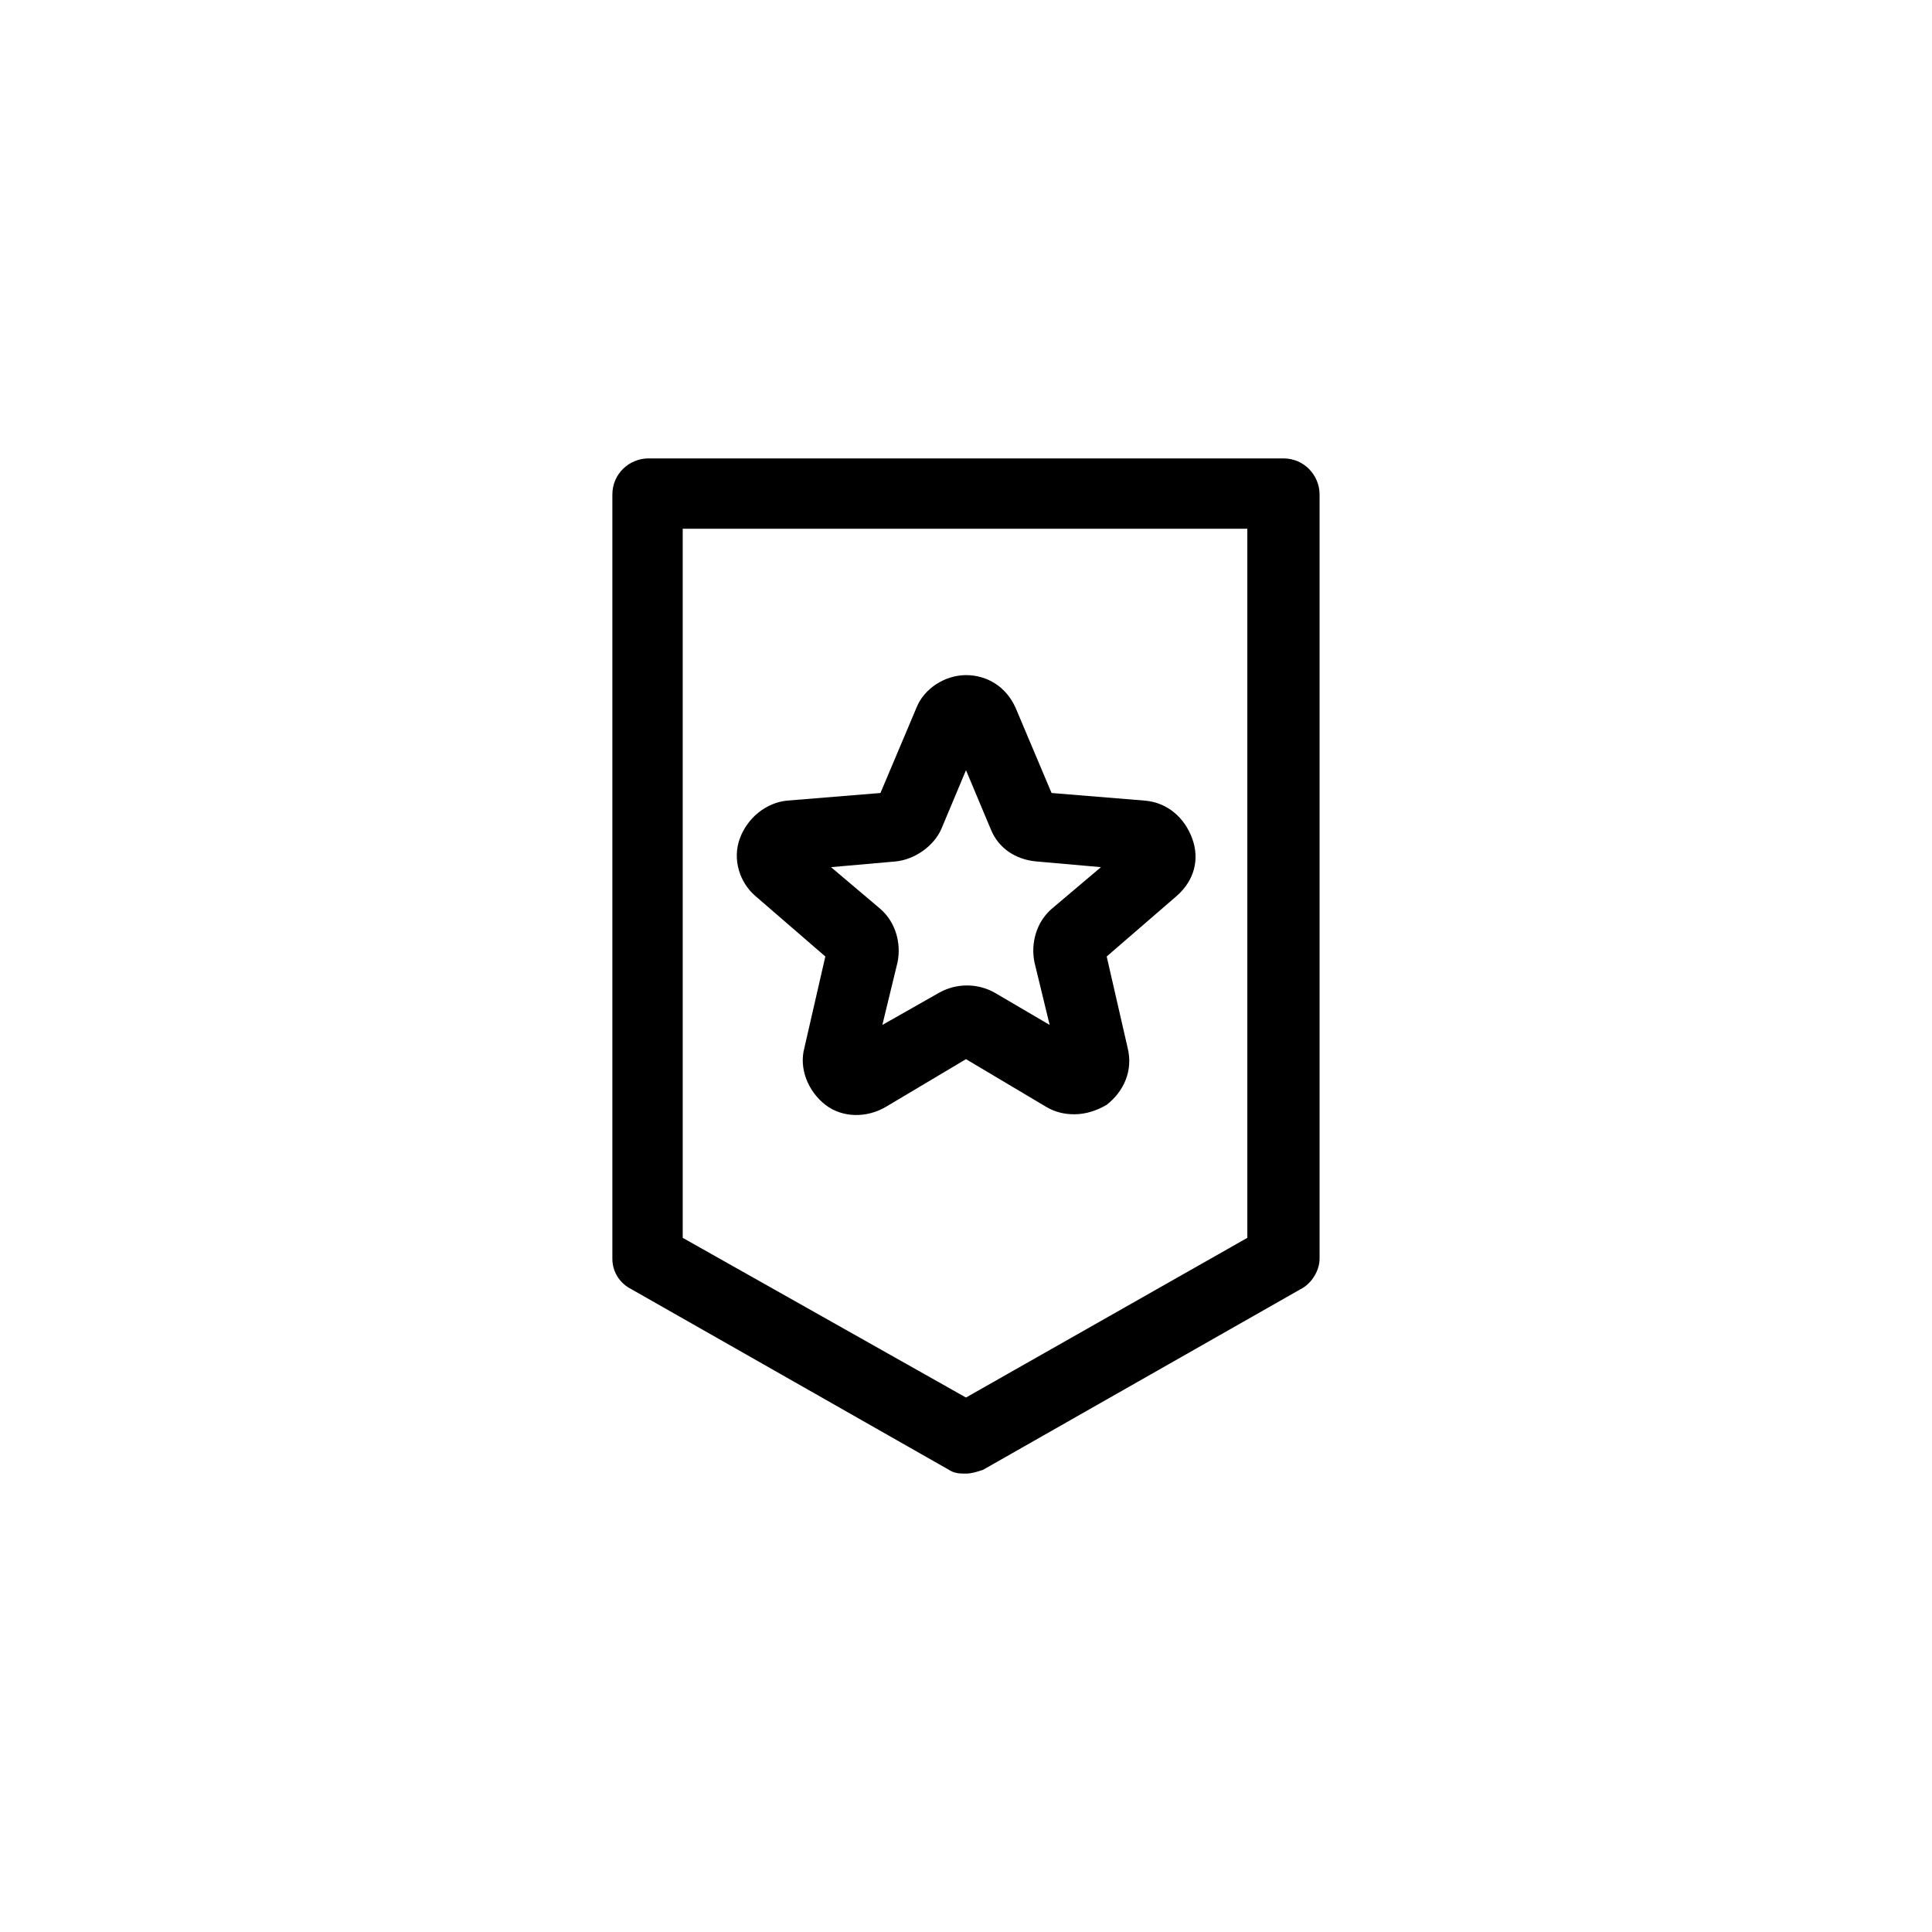
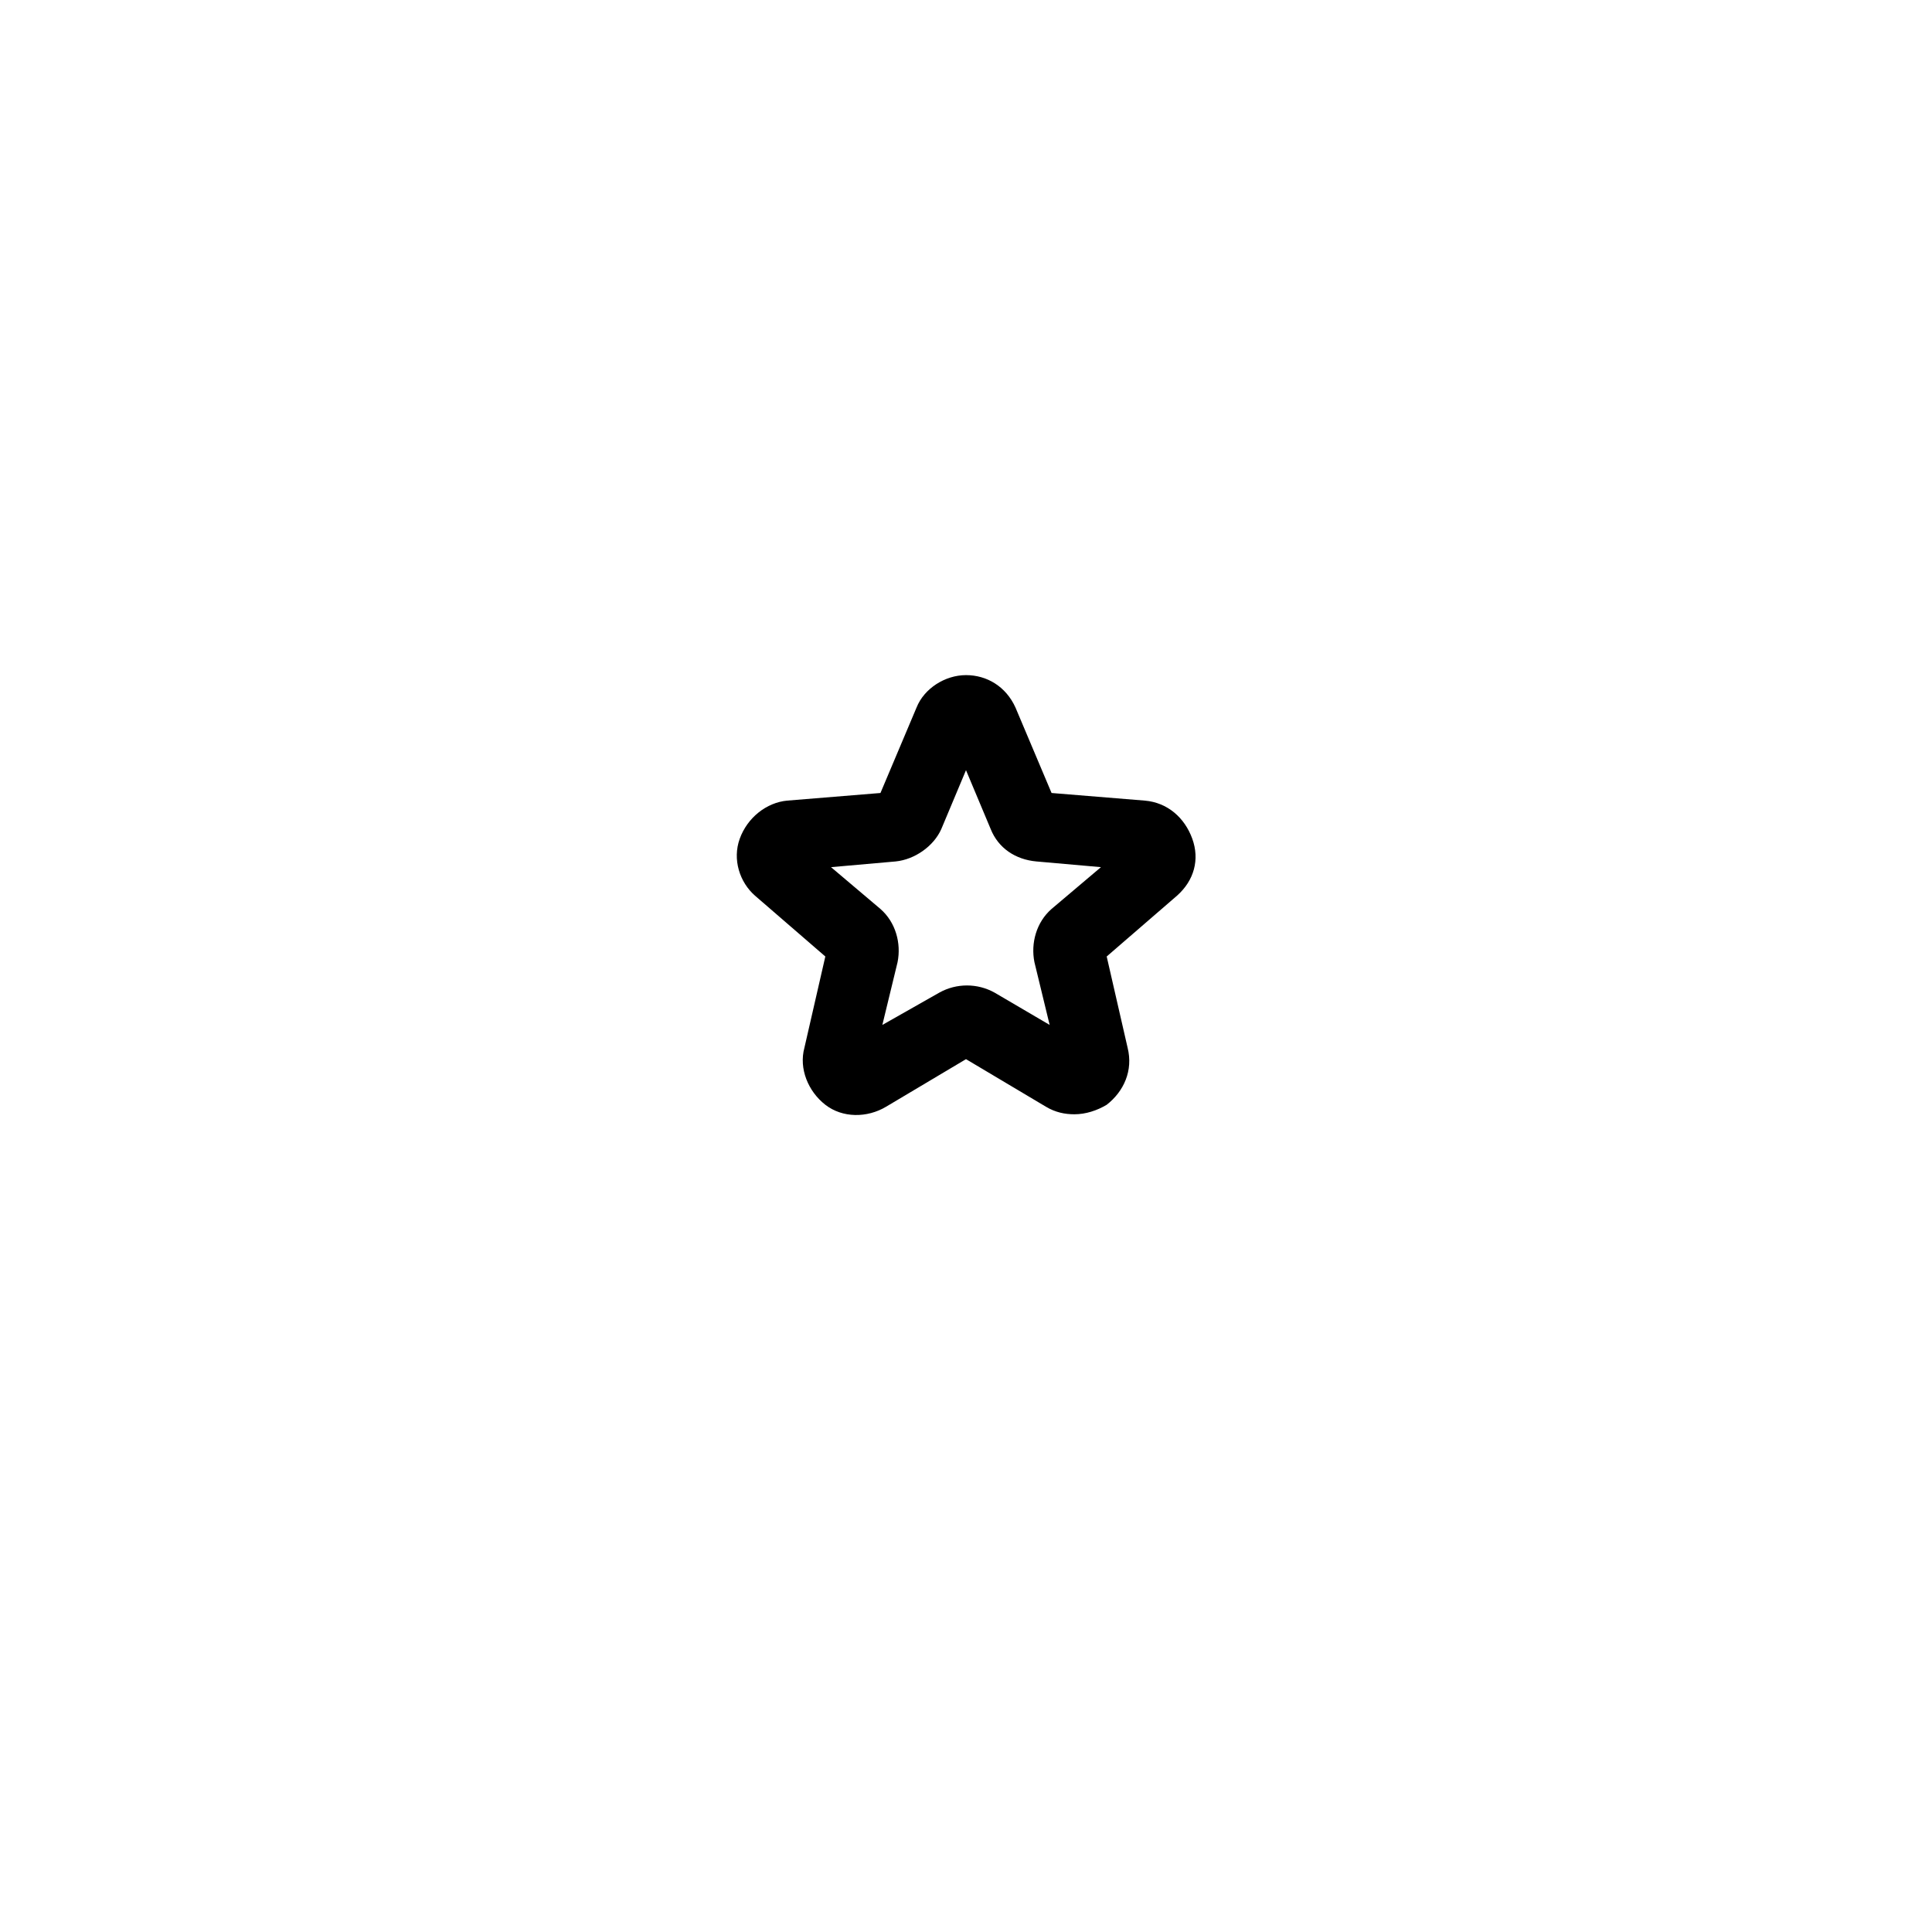
<svg xmlns="http://www.w3.org/2000/svg" fill="#000000" width="800px" height="800px" version="1.1" viewBox="144 144 512 512">
  <g>
    <path d="m421.16 437.28c2.519 1.512 5.039 2.016 7.559 2.016 3.023 0 6.047-1.008 8.566-2.519 4.535-3.527 7.055-9.07 5.543-15.113l-5.543-24.184 18.641-16.121c4.535-4.031 6.047-9.574 4.031-15.113-2.016-5.543-6.551-9.574-12.594-10.078l-24.688-2.016-9.574-22.672c-2.519-5.543-7.559-8.566-13.098-8.566-5.543 0-11.082 3.527-13.098 8.566l-9.574 22.672-24.688 2.016c-5.543 0.504-10.578 4.535-12.594 10.078-2.016 5.543 0 11.586 4.031 15.113l18.641 16.121-5.543 24.184c-1.512 5.543 1.008 11.586 5.543 15.113s11.082 3.527 16.121 0.504l21.16-12.594zm-43.328-21.664 4.031-16.625c1.008-5.039-0.504-10.578-4.535-14.105l-13.098-11.082 17.129-1.512c5.039-0.504 10.078-4.031 12.09-8.566l6.551-15.617 6.551 15.617c2.016 5.039 6.551 8.062 12.09 8.566l17.129 1.512-13.098 11.078c-4.031 3.527-5.543 9.07-4.535 14.105l4.031 16.625-14.609-8.566c-4.535-2.519-10.078-2.519-14.609 0z" />
-     <path d="m395.46 533.51c1.512 1.008 3.023 1.008 4.535 1.008s3.023-0.504 4.535-1.008l84.133-47.863c3.023-1.512 5.039-5.039 5.039-8.062v-202.53c0-5.039-4.031-9.574-9.574-9.574h-168.27c-5.039 0-9.574 4.031-9.574 9.574v202.53c0 3.527 2.016 6.551 5.039 8.062zm-70.535-249.39h149.63v187.92l-74.562 42.32-75.066-42.32z" />
  </g>
</svg>